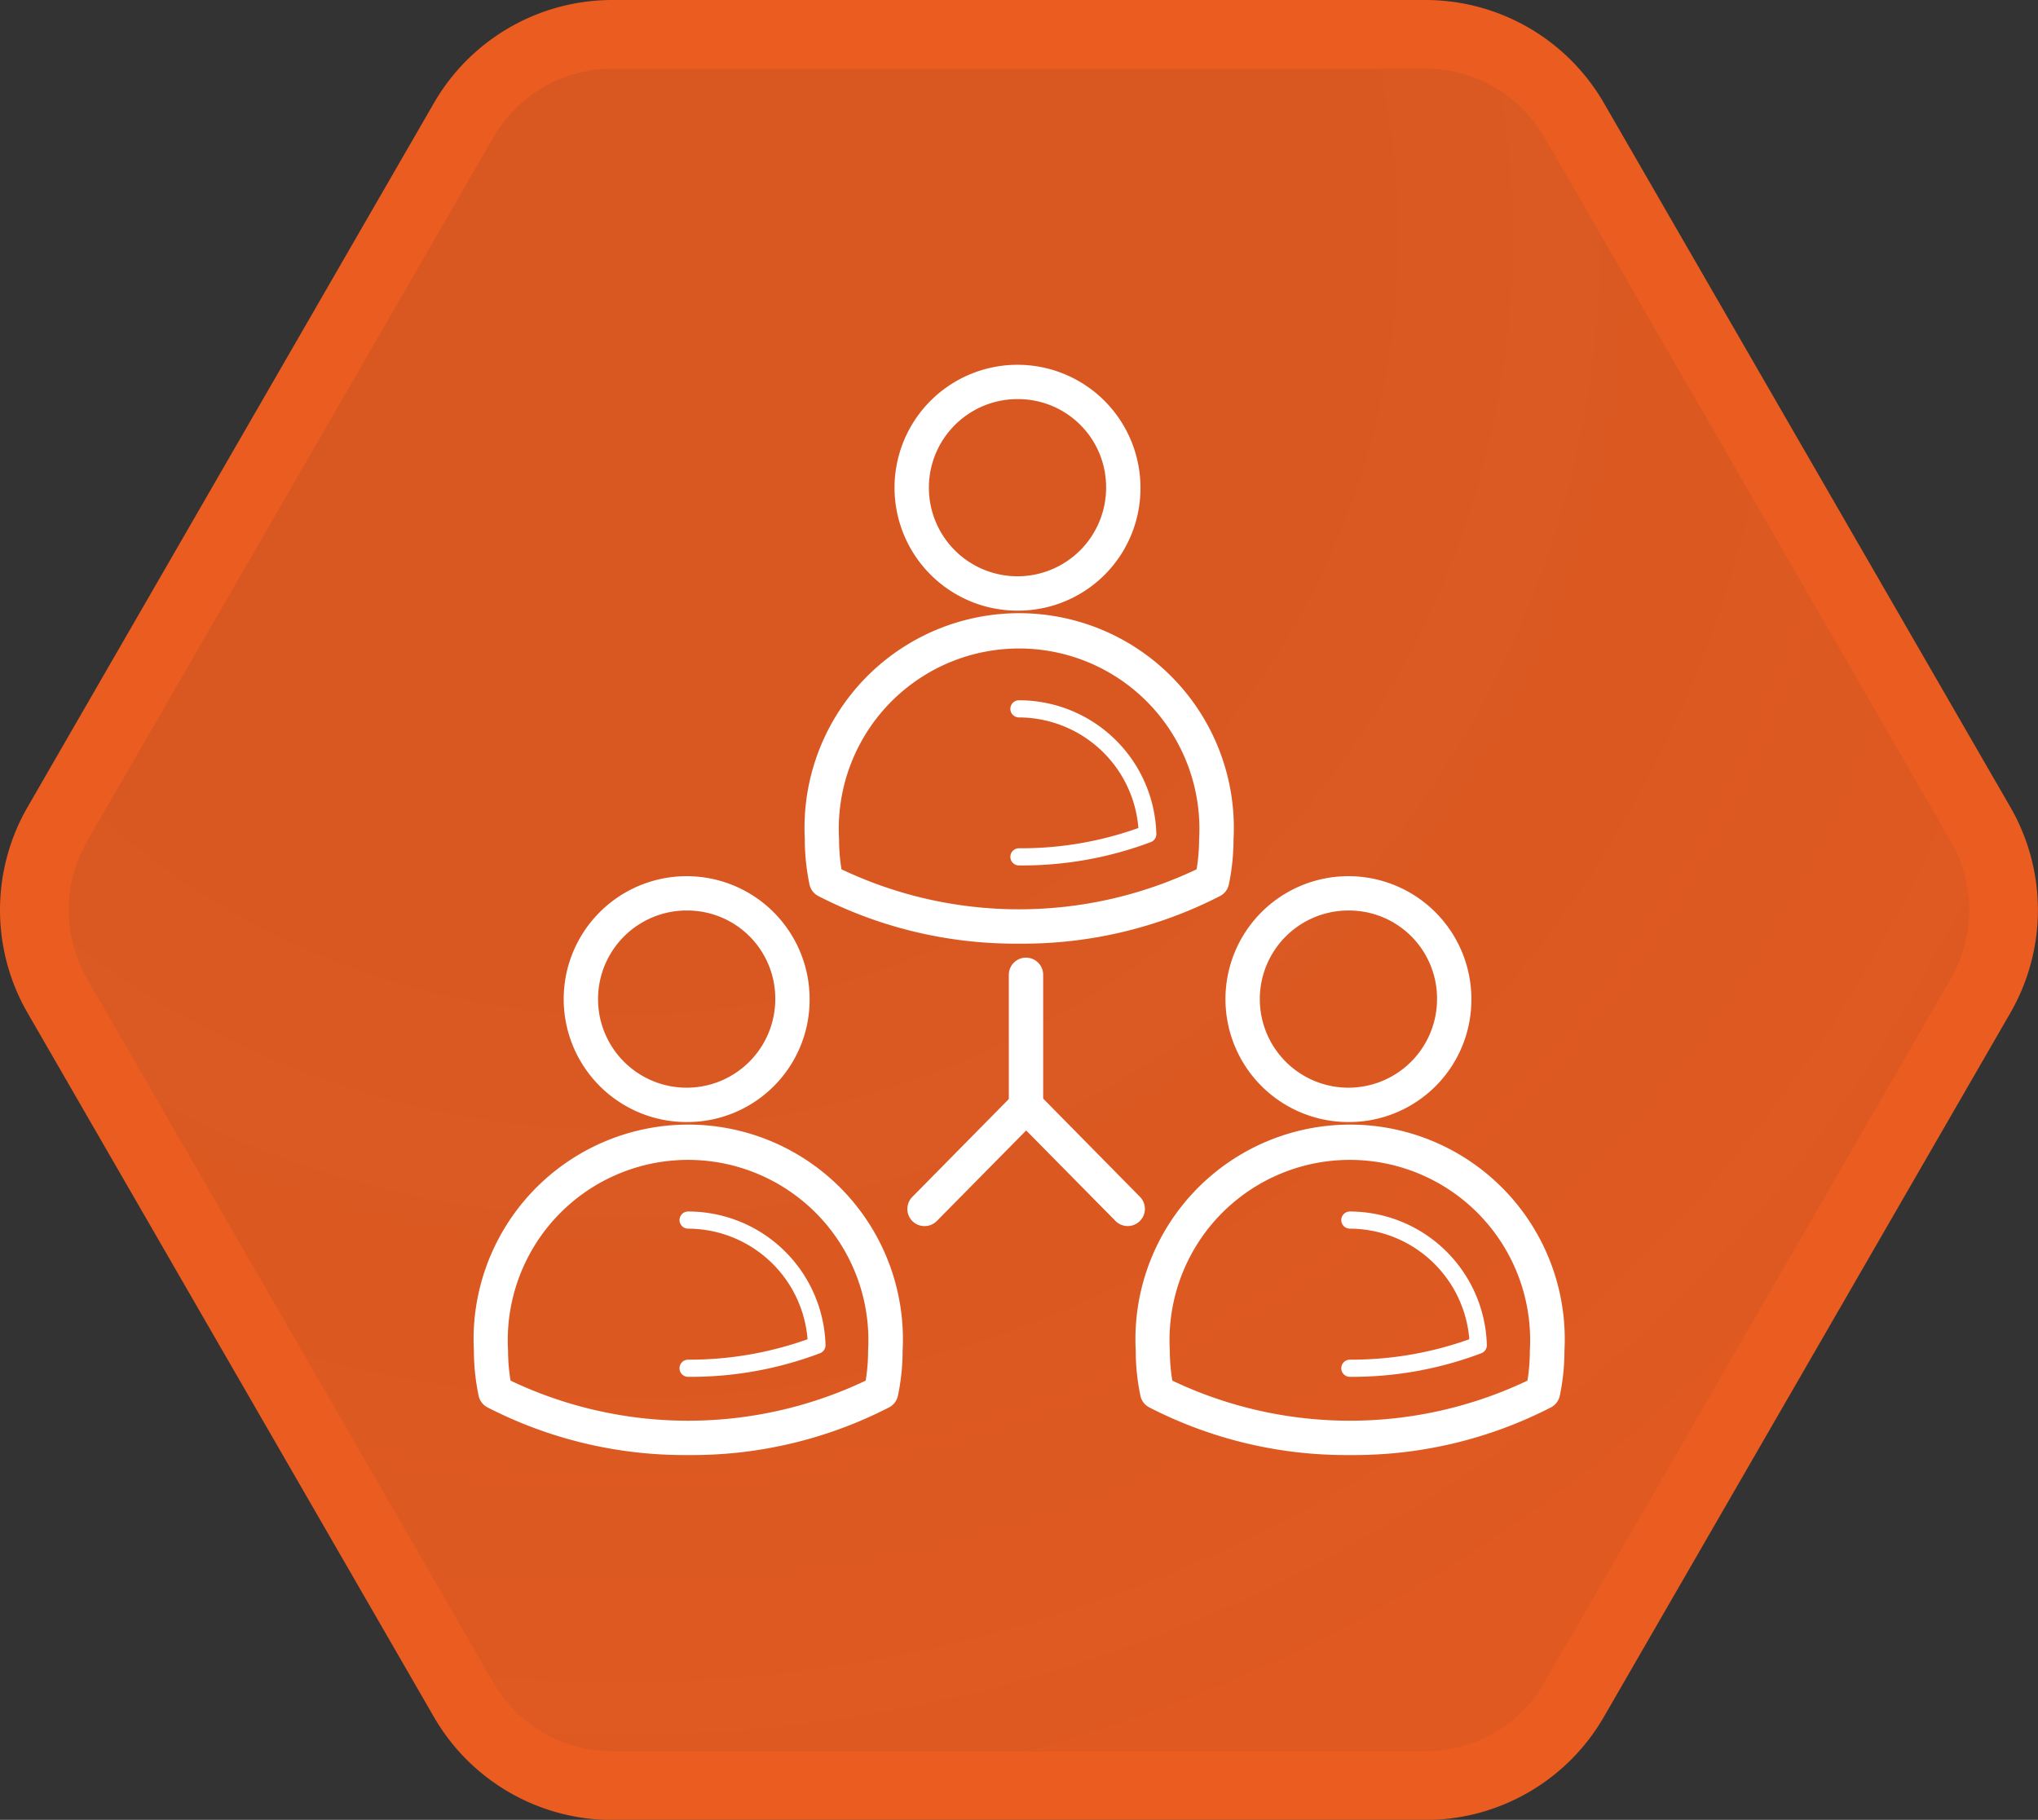
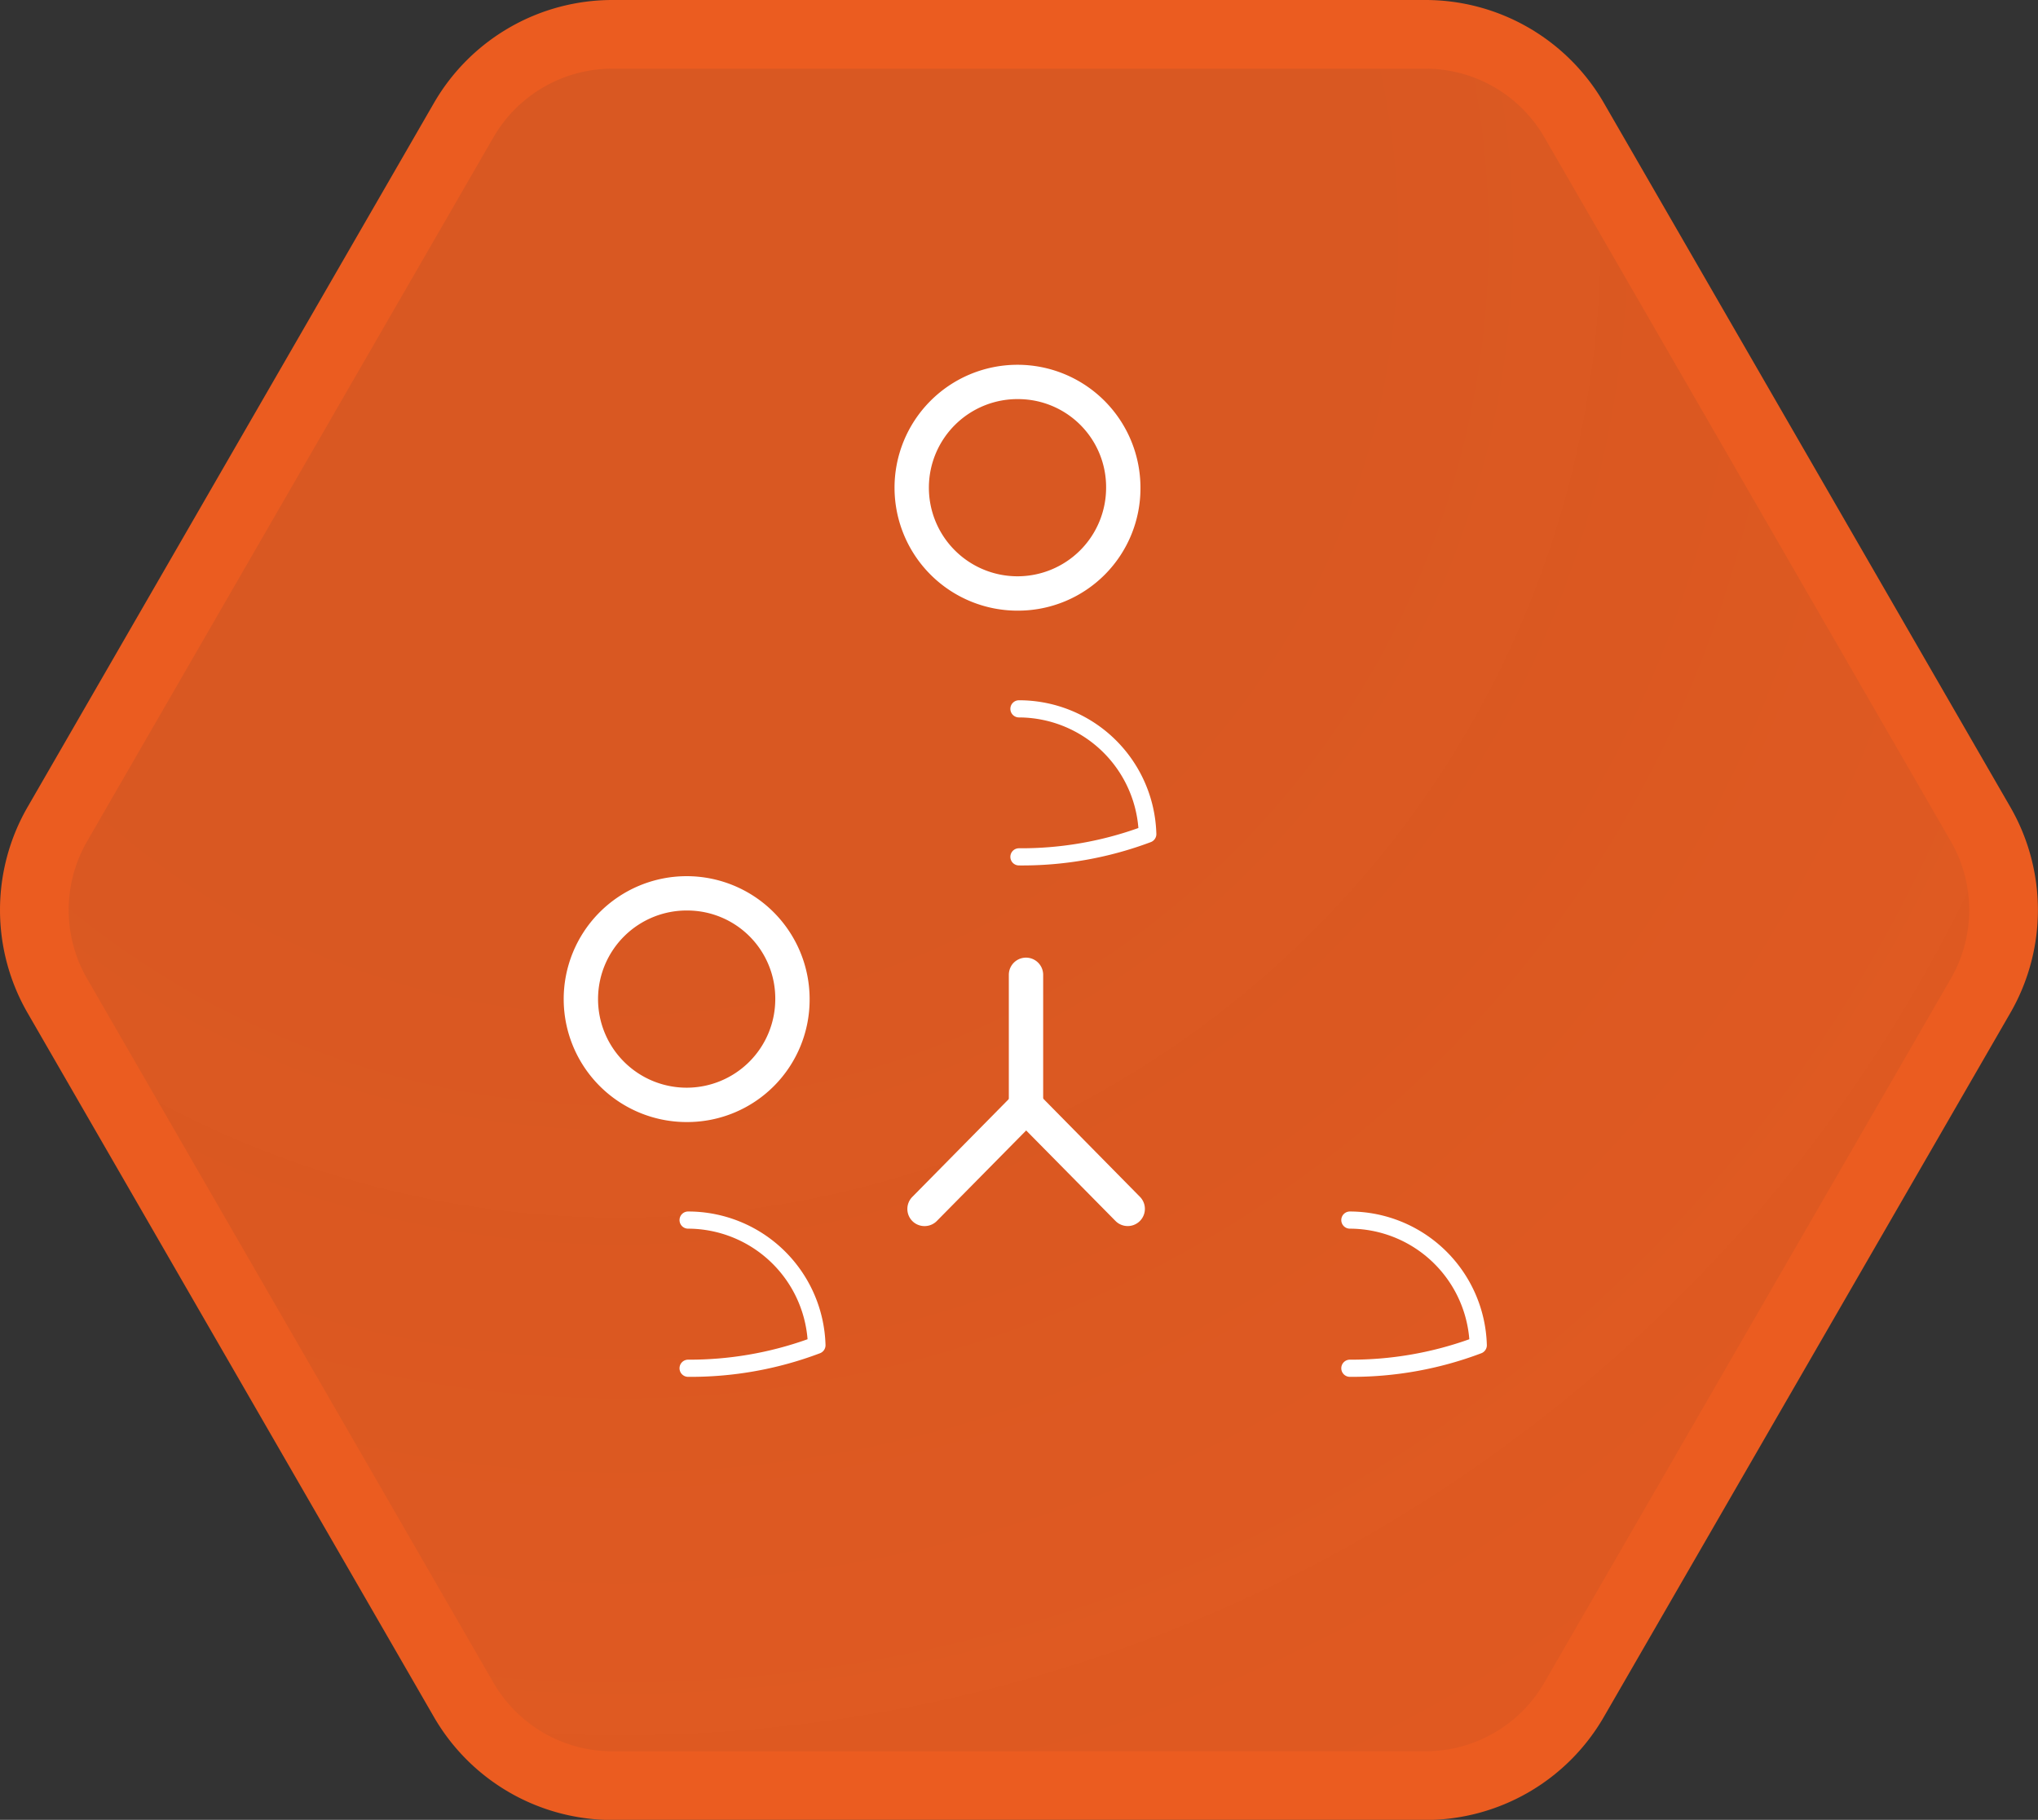
<svg xmlns="http://www.w3.org/2000/svg" viewBox="0 0 237.35 211.98">
  <rect x="0" y="0" width="237.35" height="211.98" fill="#333333" stroke="none" />
  <defs>
    <style>.cls-1{stroke:#eb5c20;stroke-miterlimit:10;stroke-width:8px;fill:url(#未命名的渐变_59);}.cls-2{fill:#fff;}</style>
    <radialGradient id="未命名的渐变_59" cx="72.2" cy="27.62" r="209.01" gradientUnits="userSpaceOnUse">
      <stop offset="0" stop-color="#eb5c20" stop-opacity="0.9" />
      <stop offset="0.37" stop-color="#eb5c20" stop-opacity="0.9" />
      <stop offset="0.67" stop-color="#eb5c20" stop-opacity="0.92" />
      <stop offset="0.96" stop-color="#eb5c20" stop-opacity="0.94" />
      <stop offset="1" stop-color="#eb5c20" stop-opacity="0.94" />
    </radialGradient>
  </defs>
  <title>资源 71JIC</title>
  <g id="图层_2" data-name="图层 2">
    <g id="图层_3" data-name="图层 3">
      <path class="cls-1" d="M166,4H71.34A20,20,0,0,0,54,14L6.68,96a20,20,0,0,0,0,20L54,198a20,20,0,0,0,17.32,10H166a20,20,0,0,0,17.32-10l47.34-82a20,20,0,0,0,0-20L183.33,14A20,20,0,0,0,166,4Z" />
-       <path class="cls-2" d="M80.14,169.49a50.16,50.16,0,0,1-23.4-5.57,2,2,0,0,1-1-1.35,25.79,25.79,0,0,1-.55-5.25,25,25,0,1,1,49.93,0,25.68,25.68,0,0,1-.54,5.24,2,2,0,0,1-1,1.36A50.16,50.16,0,0,1,80.14,169.49Zm-20.68-8.67a48.12,48.12,0,0,0,41.36,0,21.64,21.64,0,0,0,.28-3.5,21,21,0,1,0-41.93,0A21.56,21.56,0,0,0,59.46,160.82Z" />
      <path class="cls-2" d="M80.14,160.38a1,1,0,1,1,0-2A40.84,40.84,0,0,0,94.05,156a14,14,0,0,0-13.91-12.88,1,1,0,1,1,0-2,16,16,0,0,1,16,15.51,1,1,0,0,1-.64,1A42.54,42.54,0,0,1,80.14,160.38Z" />
      <path class="cls-2" d="M80.14,130.7a14.32,14.32,0,1,1,14.15-14.32A14.25,14.25,0,0,1,80.14,130.7Zm0-24.64a10.32,10.32,0,1,0,10.15,10.32A10.25,10.25,0,0,0,80.14,106.06Z" />
-       <path class="cls-2" d="M157.21,169.49a50.13,50.13,0,0,1-23.4-5.57,2,2,0,0,1-1-1.36,25.68,25.68,0,0,1-.54-5.24,25,25,0,1,1,49.93,0,25.85,25.85,0,0,1-.54,5.25,2,2,0,0,1-1,1.35A50.16,50.16,0,0,1,157.21,169.49Zm-20.68-8.67a48.12,48.12,0,0,0,41.36,0,21.64,21.64,0,0,0,.28-3.5,21,21,0,1,0-41.93,0A21.65,21.65,0,0,0,136.53,160.82Z" />
      <path class="cls-2" d="M157.21,160.38a1,1,0,0,1,0-2A40.84,40.84,0,0,0,171.12,156a14,14,0,0,0-13.91-12.88,1,1,0,0,1,0-2,16,16,0,0,1,15.95,15.51,1,1,0,0,1-.64,1A42.54,42.54,0,0,1,157.21,160.38Z" />
-       <path class="cls-2" d="M157.21,130.7a14.32,14.32,0,1,1,14.15-14.32A14.25,14.25,0,0,1,157.21,130.7Zm0-24.64a10.32,10.32,0,1,0,10.15,10.32A10.25,10.25,0,0,0,157.21,106.06Z" />
-       <path class="cls-2" d="M118.67,109.92a50.27,50.27,0,0,1-23.4-5.56,2,2,0,0,1-1-1.36,25.85,25.85,0,0,1-.54-5.25,25,25,0,1,1,49.93,0,25.85,25.85,0,0,1-.54,5.25,2,2,0,0,1-1,1.36A50.27,50.27,0,0,1,118.67,109.92ZM98,101.26a48.22,48.22,0,0,0,41.36,0,21.87,21.87,0,0,0,.29-3.51,21,21,0,1,0-41.93,0A21.77,21.77,0,0,0,98,101.26Z" />
      <path class="cls-2" d="M118.67,100.81a1,1,0,0,1,0-2,40.55,40.55,0,0,0,13.91-2.36,14,14,0,0,0-13.91-12.88,1,1,0,0,1,0-2,16,16,0,0,1,16,15.52,1,1,0,0,1-.64,1A42.55,42.55,0,0,1,118.67,100.81Z" />
      <path class="cls-2" d="M118.67,71.13a14.32,14.32,0,1,1,14.15-14.32A14.25,14.25,0,0,1,118.67,71.13Zm0-24.64a10.32,10.32,0,1,0,10.15,10.32A10.25,10.25,0,0,0,118.67,46.49Z" />
      <path class="cls-2" d="M107.67,142.82a2,2,0,0,1-1.41-.58,2,2,0,0,1,0-2.83l11.83-12a2.07,2.07,0,0,1,2.85,0l11.82,12a2,2,0,1,1-2.85,2.81l-10.4-10.54-10.4,10.54A2,2,0,0,1,107.67,142.82Z" />
      <path class="cls-2" d="M119.49,130.83a2,2,0,0,1-2-2V113.55a2,2,0,0,1,4,0v15.28A2,2,0,0,1,119.49,130.83Z" />
    </g>
  </g>
</svg>